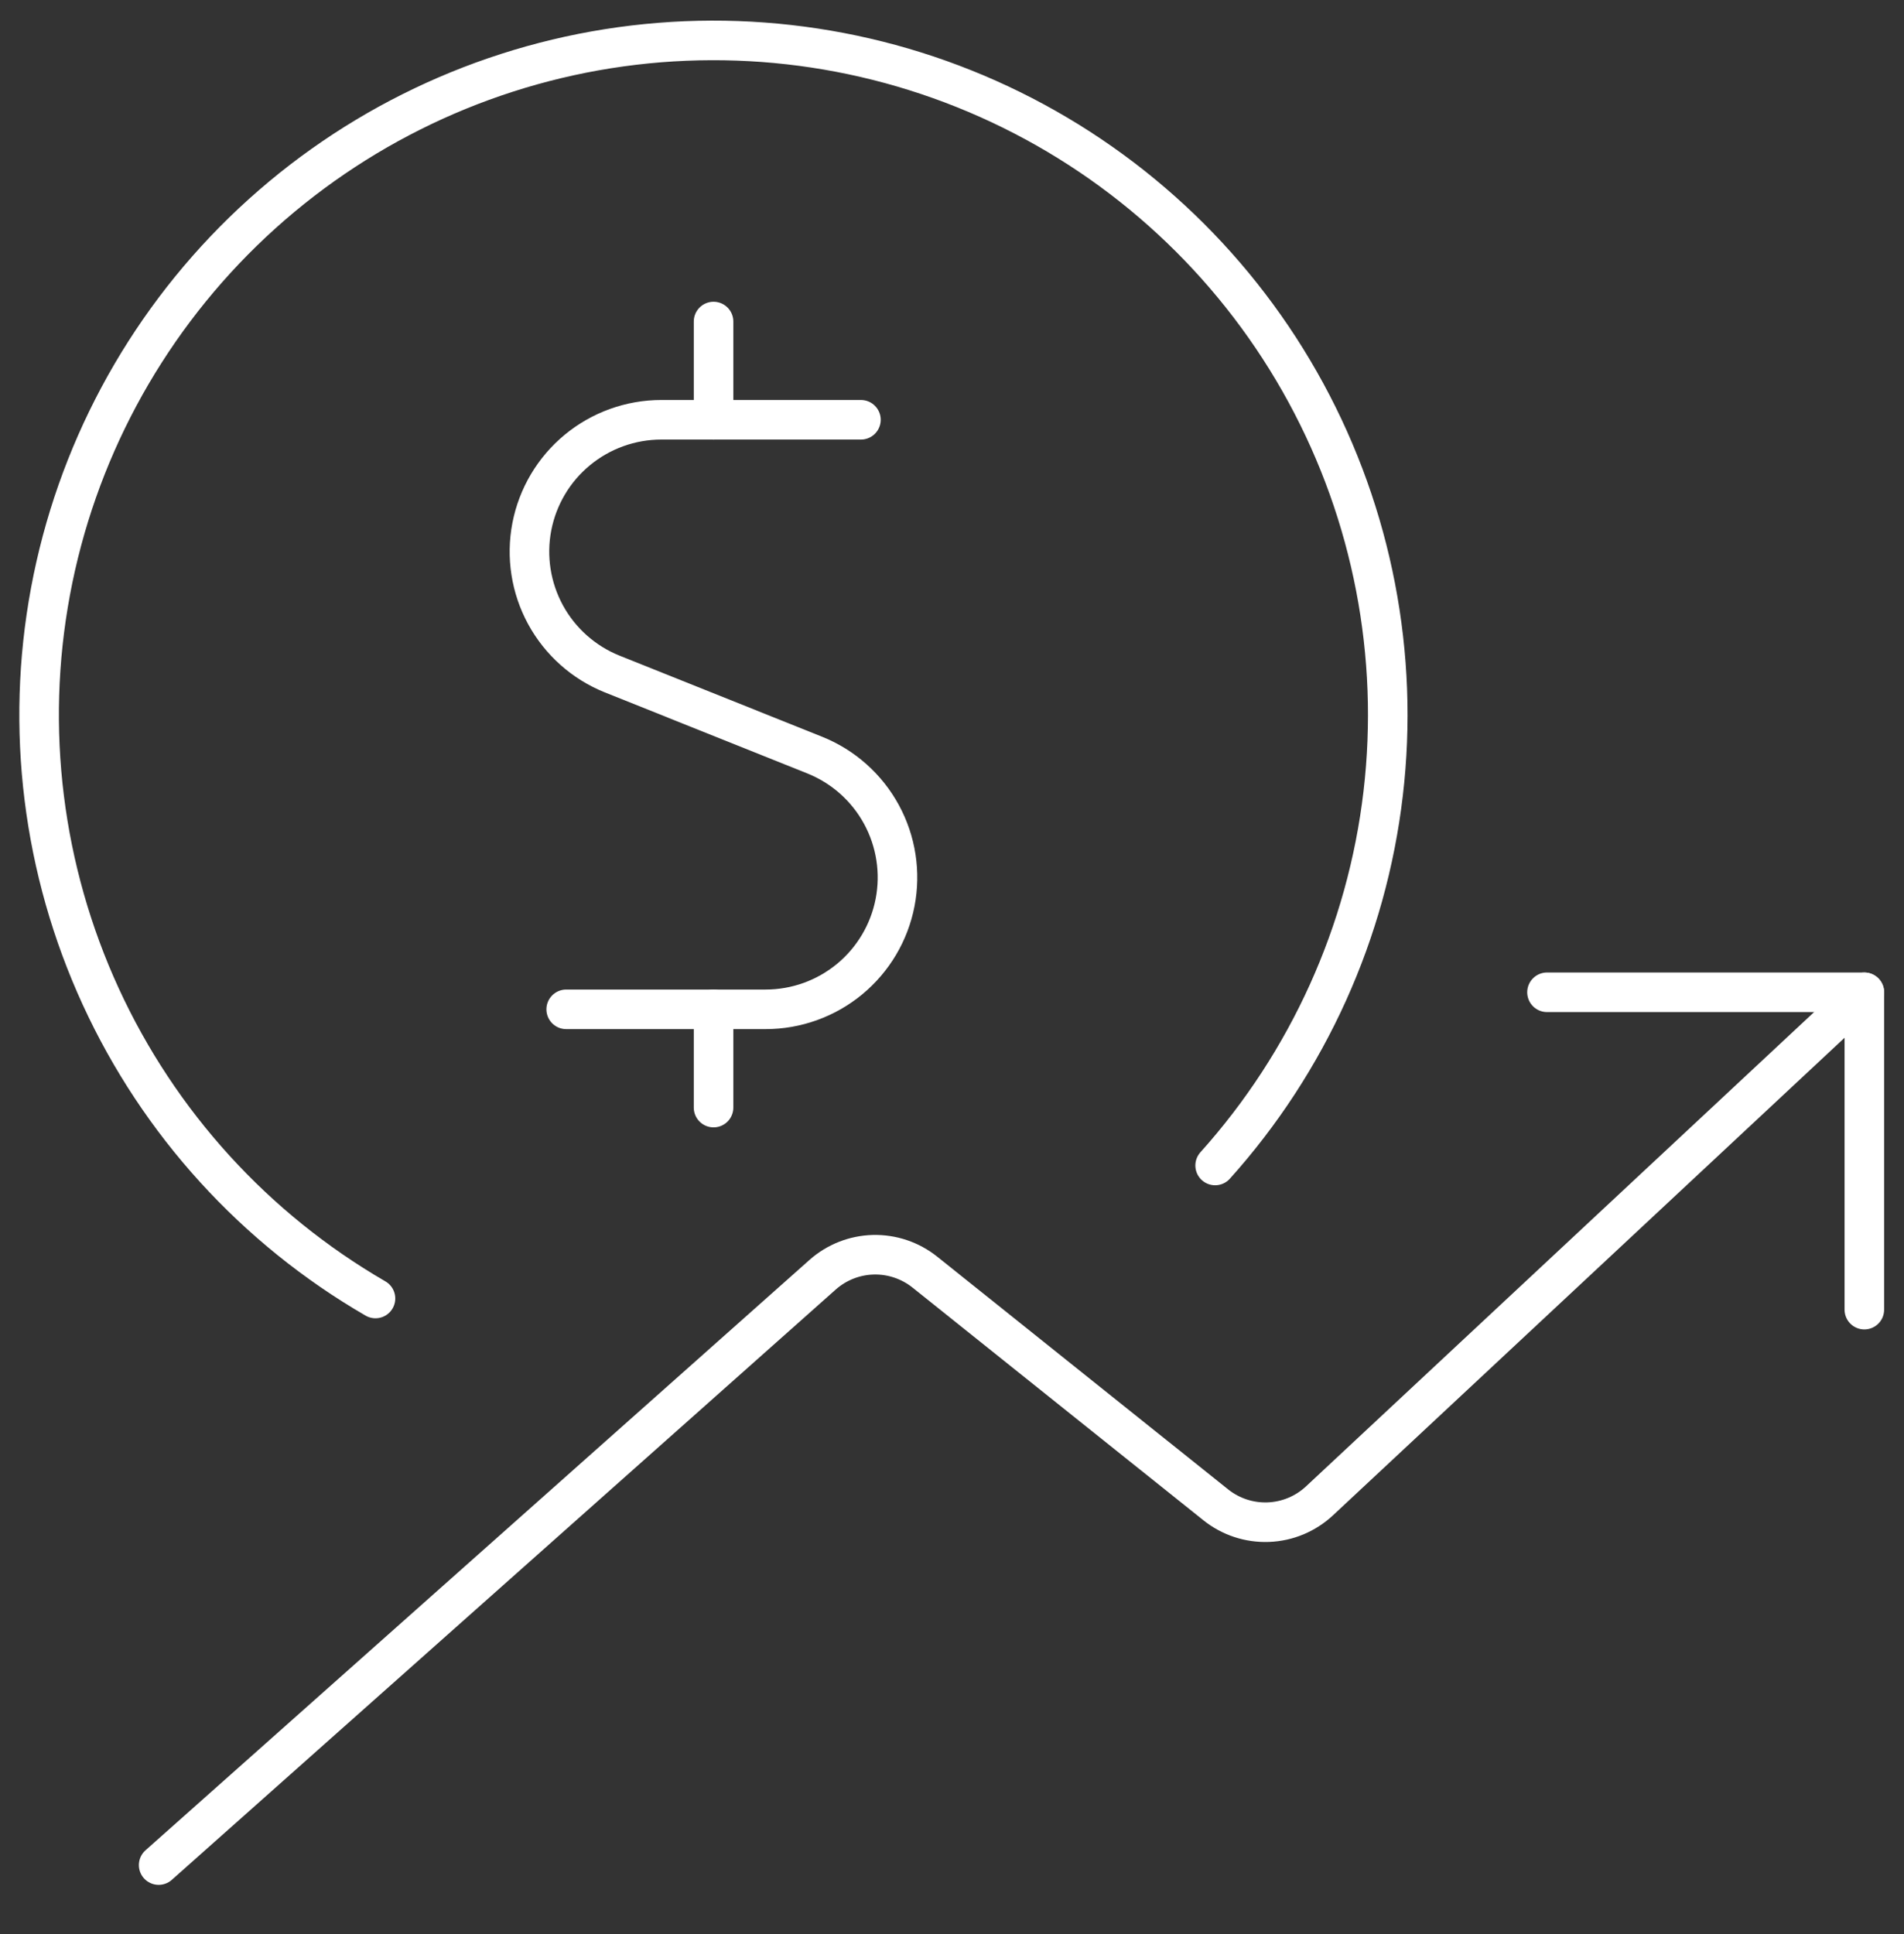
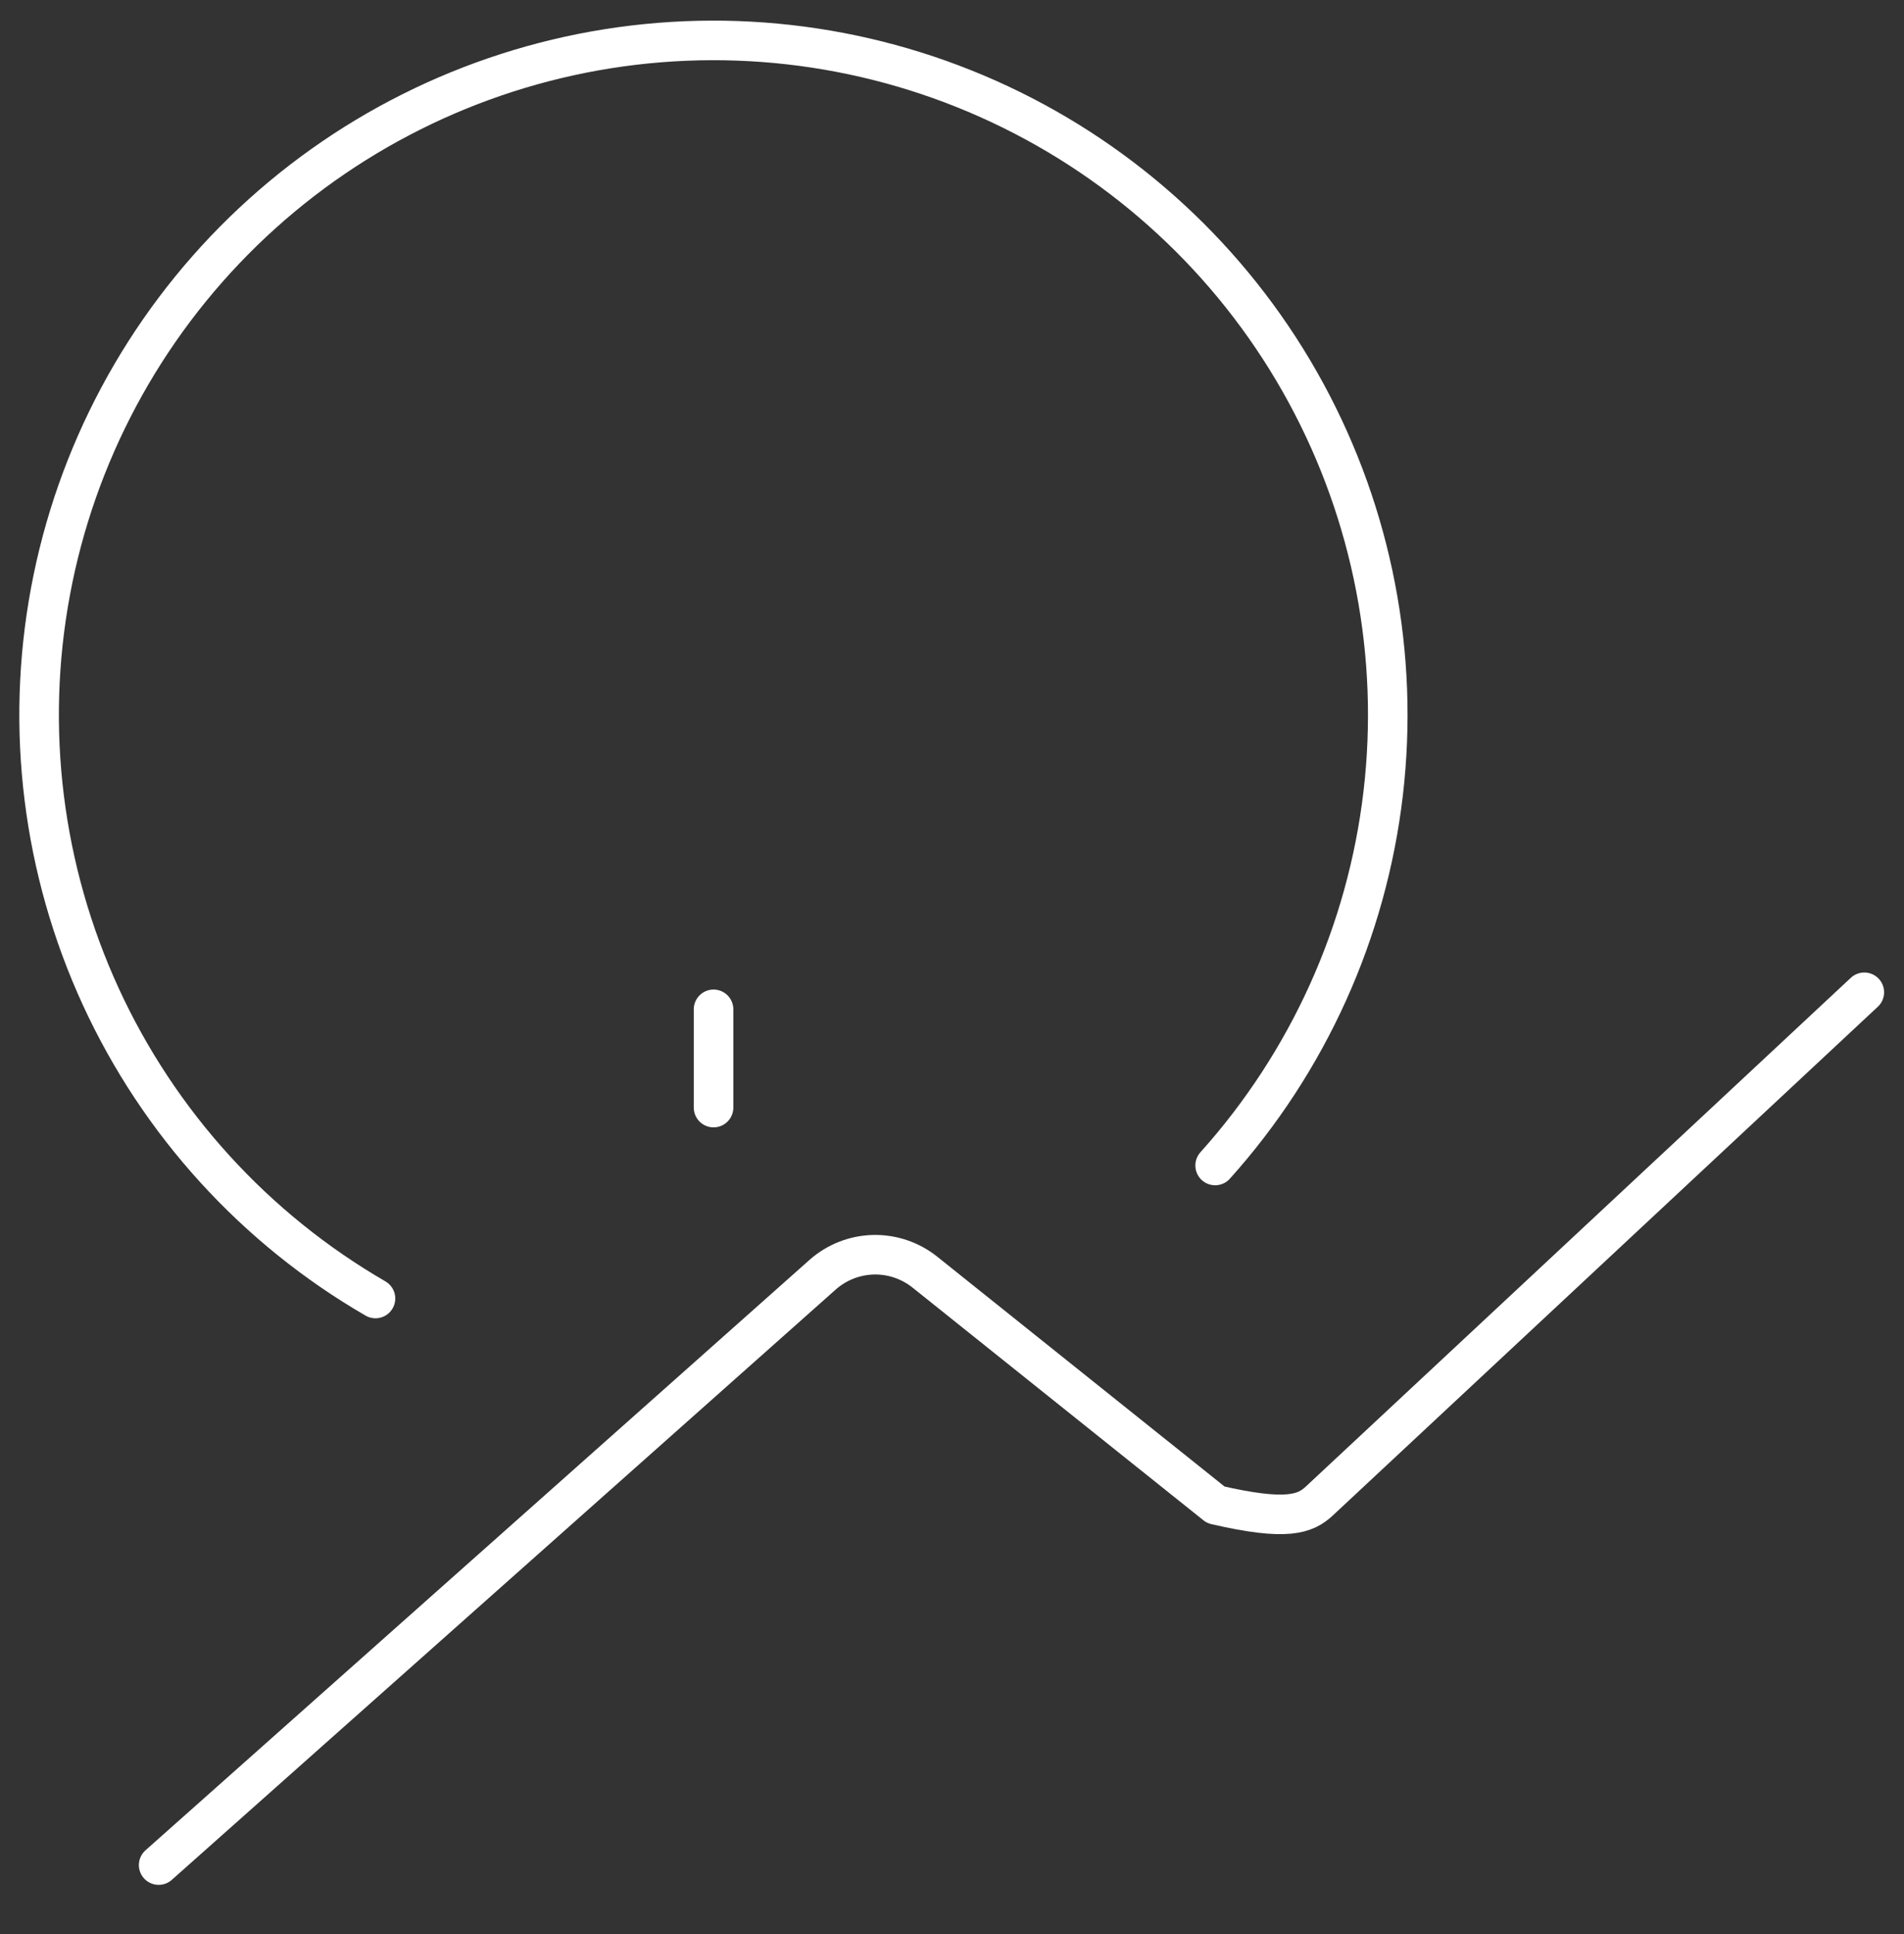
<svg xmlns="http://www.w3.org/2000/svg" fill="none" height="65" viewBox="0 0 64 65" width="64">
  <rect x="0" y="0" width="64" height="65" fill="#333333" stroke="none" />
  <g clip-path="url(#clip0_662_3099)">
    <path d="M12.621 43.64C8.569 41.293 5.343 37.748 3.387 33.494C1.431 29.239 0.84 24.483 1.697 19.879C2.553 15.275 4.815 11.05 8.17 7.783C11.526 4.517 15.811 2.37 20.436 1.637C25.061 0.905 29.8 1.623 34 3.693C38.201 5.763 41.657 9.083 43.894 13.197C46.131 17.311 47.039 22.017 46.493 26.668C45.947 31.319 43.974 35.686 40.845 39.17" stroke="white" stroke-linecap="round" stroke-linejoin="round" stroke-width="1.33" />
-     <path d="M28.939 14.108H22.225C21.197 14.109 20.2 14.468 19.407 15.123C18.613 15.778 18.073 16.689 17.877 17.699C17.682 18.709 17.845 19.756 18.337 20.66C18.829 21.563 19.62 22.267 20.574 22.651L27.39 25.379C28.345 25.763 29.136 26.467 29.628 27.371C30.12 28.274 30.282 29.321 30.087 30.331C29.892 31.341 29.351 32.252 28.558 32.907C27.764 33.562 26.768 33.921 25.739 33.922H19.032" stroke="white" stroke-linecap="round" stroke-linejoin="round" stroke-width="1.33" />
    <path d="M23.985 37.224V33.922" stroke="white" stroke-linecap="round" stroke-linejoin="round" stroke-width="1.33" />
-     <path d="M23.985 14.108V10.806" stroke="white" stroke-linecap="round" stroke-linejoin="round" stroke-width="1.33" />
-     <path d="M5.333 62.682L27.65 42.842C28.121 42.424 28.724 42.186 29.353 42.17C29.982 42.154 30.596 42.361 31.088 42.754L40.866 50.575C41.367 50.975 41.994 51.182 42.634 51.157C43.274 51.133 43.883 50.879 44.352 50.442L62.666 33.349" stroke="white" stroke-linecap="round" stroke-linejoin="round" stroke-width="1.33" />
-     <path d="M52 33.349H62.667V44.015" stroke="white" stroke-linecap="round" stroke-linejoin="round" stroke-width="1.33" />
+     <path d="M5.333 62.682L27.65 42.842C28.121 42.424 28.724 42.186 29.353 42.17C29.982 42.154 30.596 42.361 31.088 42.754L40.866 50.575C43.274 51.133 43.883 50.879 44.352 50.442L62.666 33.349" stroke="white" stroke-linecap="round" stroke-linejoin="round" stroke-width="1.33" />
  </g>
  <defs>
    <clipPath id="clip0_662_3099">
      <rect fill="white" height="64" transform="translate(0 0.016)" width="64" />
    </clipPath>
  </defs>
</svg>